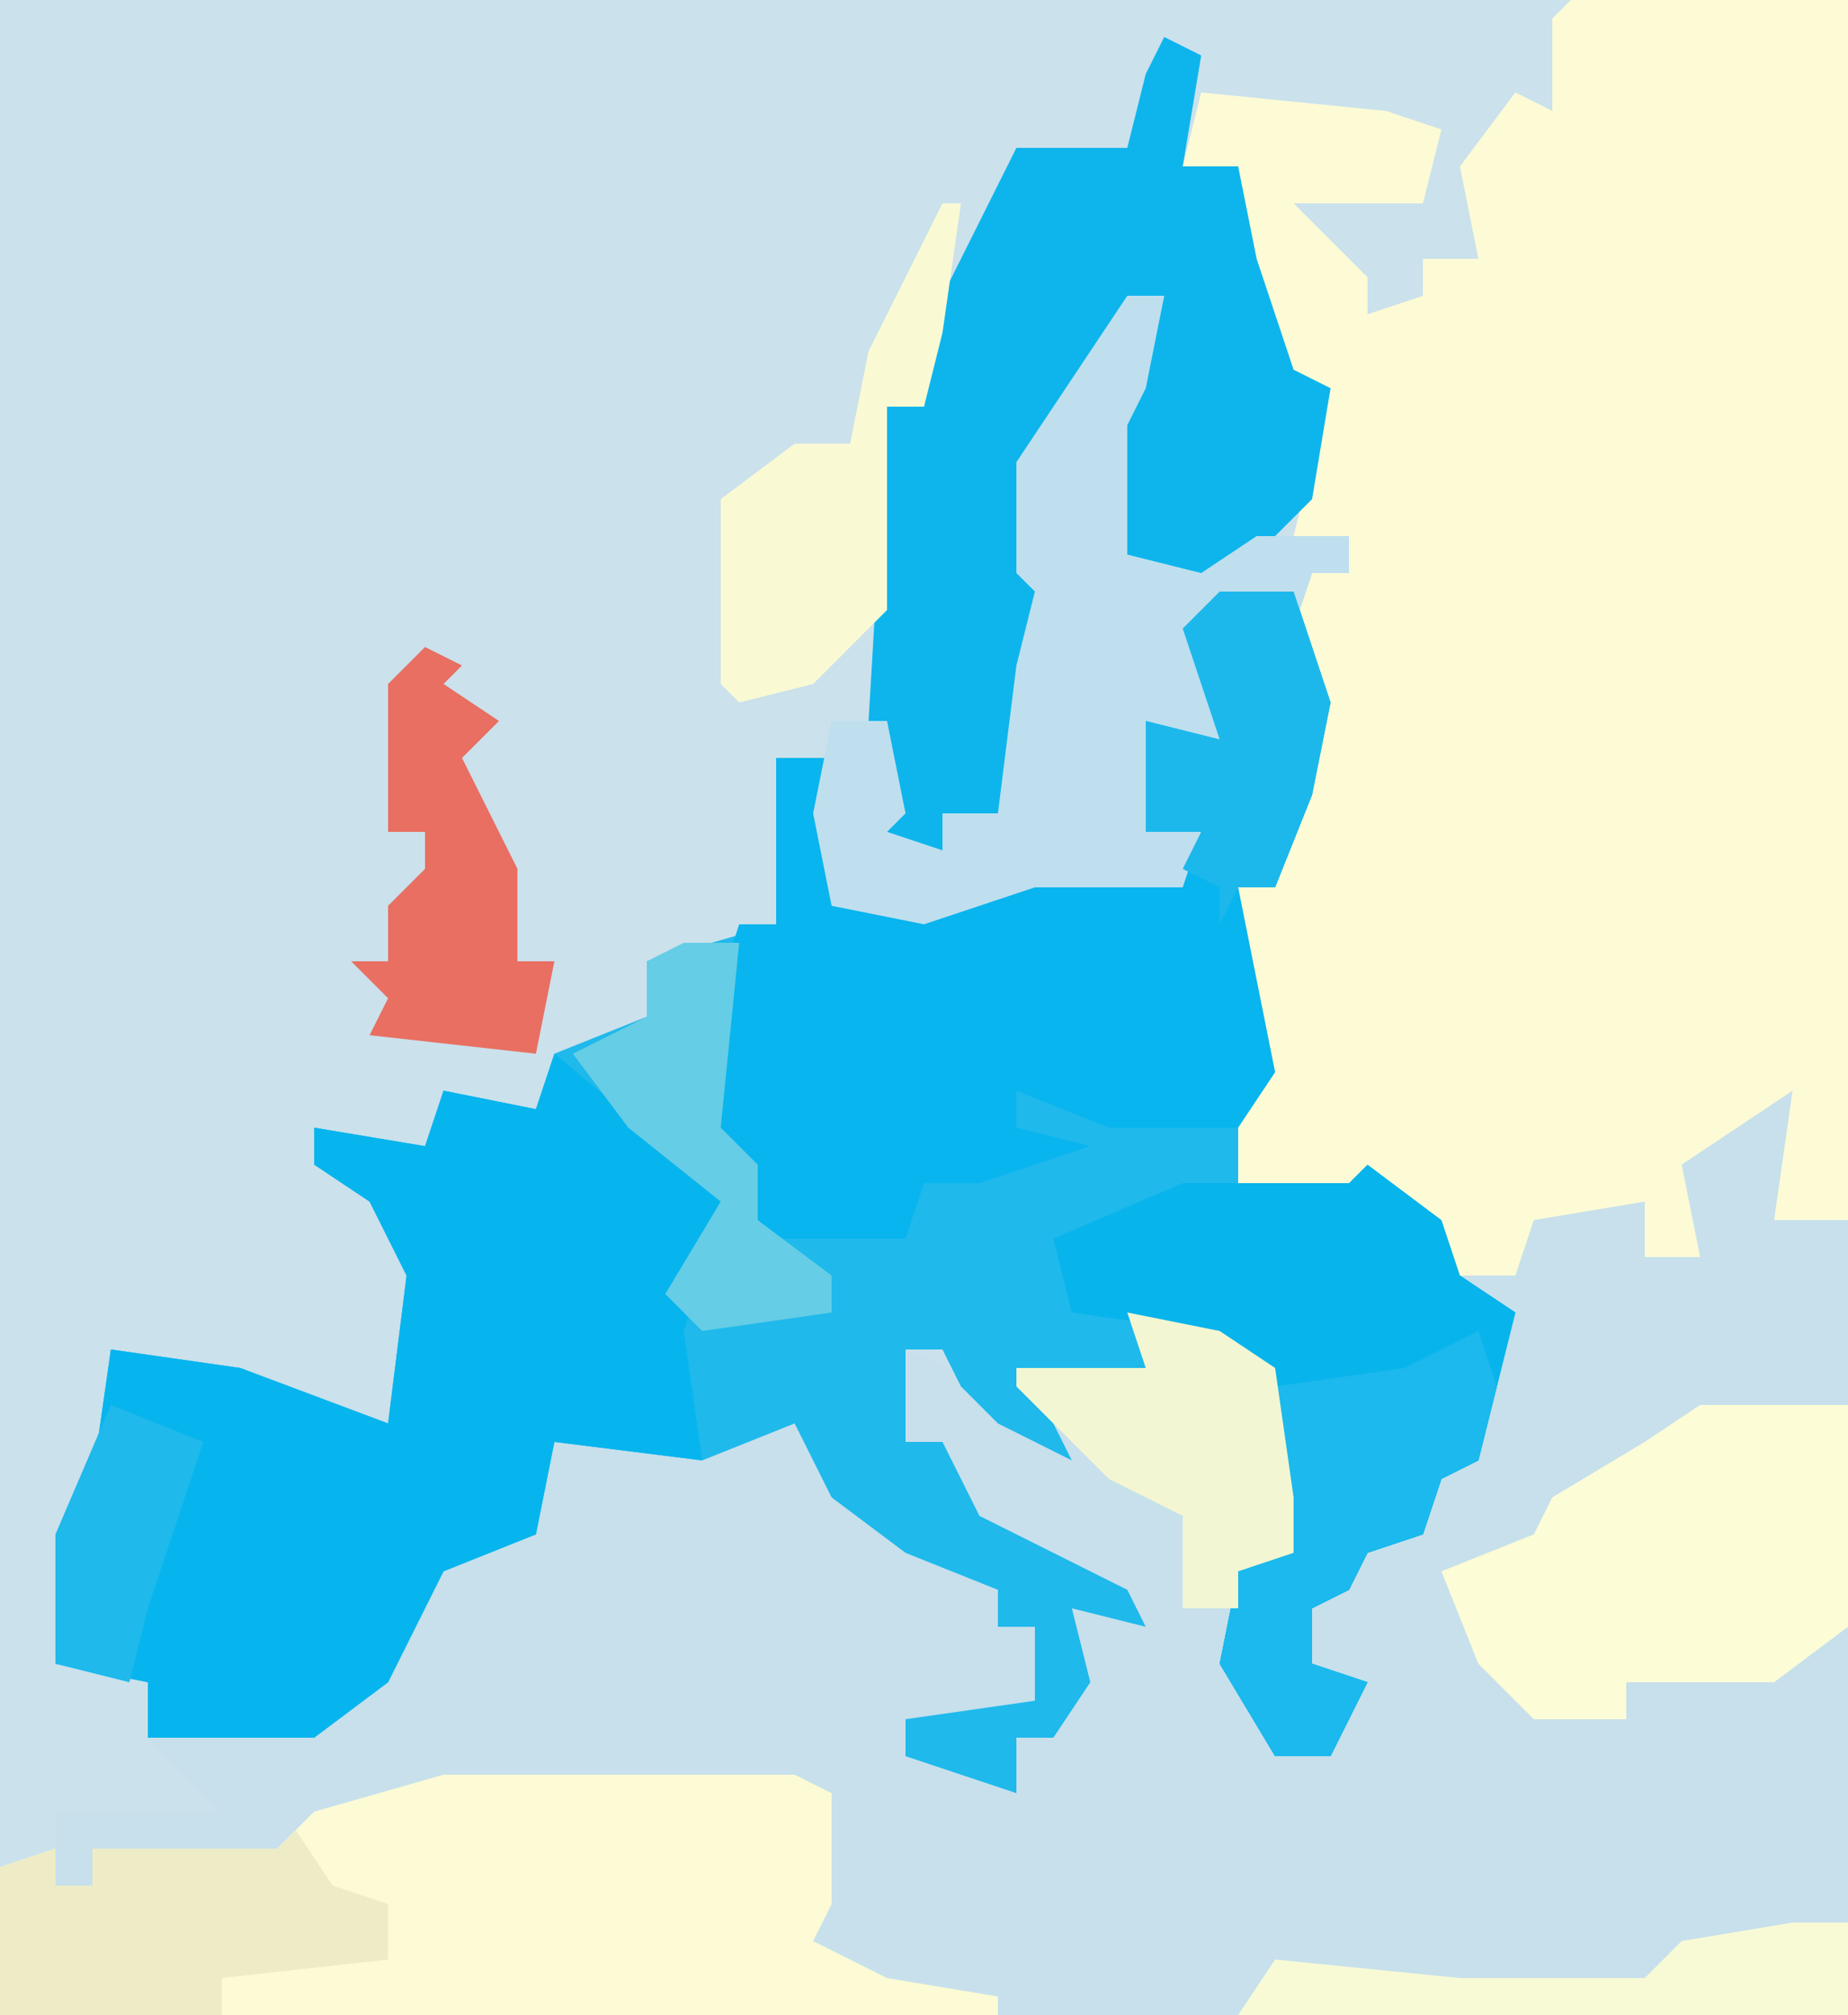
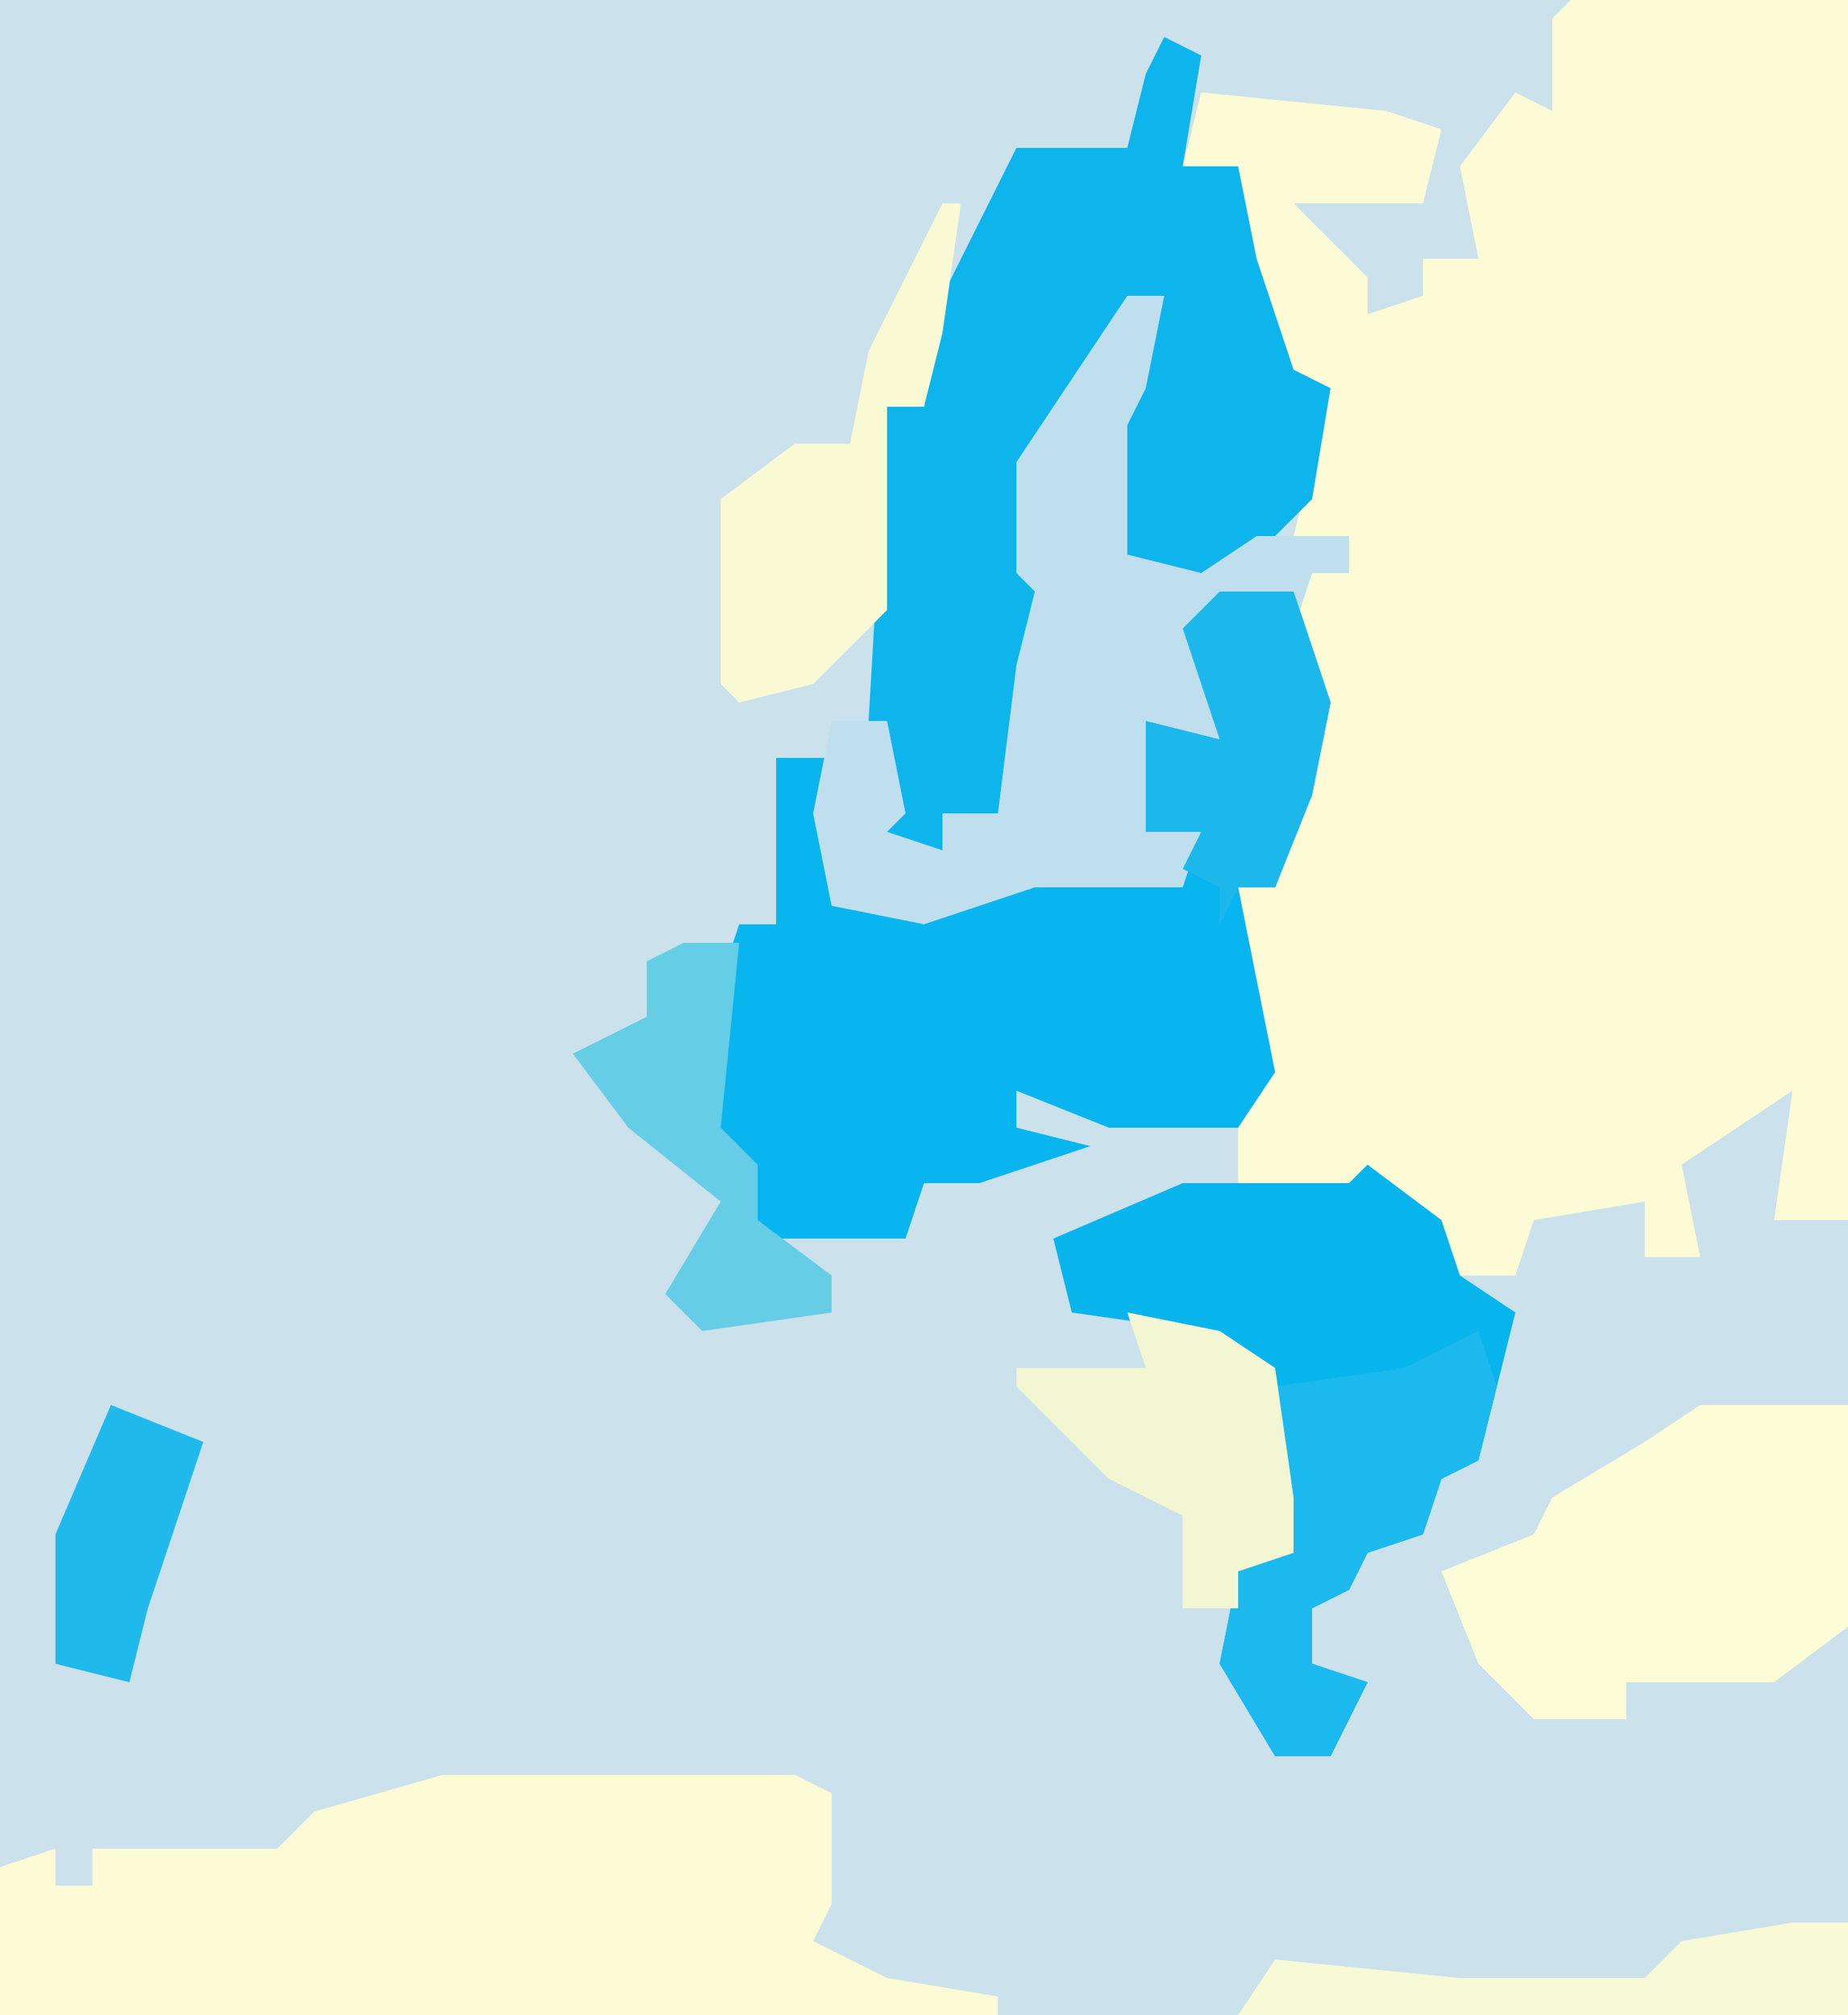
<svg xmlns="http://www.w3.org/2000/svg" version="1.1" width="100" height="109">
  <path d="M0,0 L100,0 L100,109 L0,109 Z " fill="#CBE1EC" transform="translate(0,0)" />
-   <path d="M0,0 L15,0 L15,109 L-85,109 L-85,101 L-82,100 L-82,98 L-73,98 L-77,94 L-71,93 L-67,92 L-64,90 L-61,84 L-56,82 L-55,78 L-47,78 L-42,76 L-39,81 L-31,86 L-31,88 L-29,88 L-28,92 L-29,93 L-36,93 L-36,95 L-30,97 L-30,94 L-27,91 L-27,87 L-24,87 L-33,82 L-34,78 L-36,78 L-36,73 L-31,75 L-29,77 L-30,74 L-23,74 L-24,71 L-19,72 L-16,74 L-15,81 L-15,84 L-18,85 L-18,90 L-16,95 L-13,95 L-12,91 L-14,90 L-15,85 L-12,86 L-11,83 L-8,83 L-7,79 L-5,79 L-4,71 L-7,69 L-10,64 L-12,65 L-18,65 L-18,59 L-17,56 L-18,54 L-18,48 L-16,48 L-15,43 L-14,38 L-15,34 L-14,31 L-12,31 L-12,29 L-15,29 L-13,21 L-16,20 L-19,11 L-18,9 L-21,9 L-20,5 L-10,6 L-7,7 L-8,11 L-15,11 L-11,15 L-11,17 L-8,16 L-8,14 L-5,14 L-6,9 L-3,5 L-1,6 L-1,1 Z " fill="#C7E0EC" transform="translate(85,0)" />
-   <path d="M0,0 L4,0 L6,6 L5,11 L3,16 L1,16 L3,26 L1,33 L9,31 L12,34 L13,37 L16,39 L14,47 L12,48 L11,51 L8,52 L7,54 L5,55 L5,58 L8,59 L6,63 L3,63 L0,58 L1,53 L4,50 L3,45 L3,42 L-1,40 L-4,40 L-4,42 L-10,43 L-8,47 L-12,45 L-14,43 L-15,41 L-17,41 L-17,46 L-15,46 L-13,50 L-5,54 L-4,56 L-8,55 L-7,59 L-9,62 L-11,62 L-11,65 L-17,63 L-17,61 L-10,60 L-10,56 L-12,56 L-12,54 L-17,52 L-21,49 L-23,45 L-28,47 L-36,46 L-37,51 L-42,53 L-45,59 L-49,62 L-58,62 L-58,59 L-63,58 L-63,51 L-61,48 L-60,41 L-53,42 L-45,45 L-44,37 L-46,33 L-49,31 L-49,29 L-43,30 L-42,27 L-37,28 L-36,25 L-31,23 L-31,20 L-24,18 L-24,9 L-21,9 L-21,16 L-16,17 L-7,15 L-2,15 L-1,13 L-4,13 L-4,7 L0,8 L-2,2 Z " fill="#1FB9EC" transform="translate(66,32)" />
  <path d="M0,0 L15,0 L15,66 L11,66 L12,59 L6,63 L7,68 L4,68 L4,65 L-2,66 L-3,69 L-7,69 L-10,64 L-12,65 L-18,65 L-18,59 L-17,56 L-18,54 L-18,48 L-16,48 L-15,43 L-14,38 L-15,34 L-14,31 L-12,31 L-12,29 L-15,29 L-13,21 L-16,20 L-19,11 L-18,9 L-21,9 L-20,5 L-10,6 L-7,7 L-8,11 L-15,11 L-11,15 L-11,17 L-8,16 L-8,14 L-5,14 L-6,9 L-3,5 L-1,6 L-1,1 Z " fill="#FCFBD5" transform="translate(85,0)" />
-   <path d="M0,0 L6,5 L10,7 L8,12 L7,15 L8,22 L0,21 L-1,26 L-6,28 L-9,34 L-13,37 L-22,37 L-22,34 L-27,33 L-27,26 L-25,23 L-24,16 L-17,17 L-9,20 L-8,12 L-10,8 L-13,6 L-13,4 L-7,5 L-6,2 L-1,3 Z " fill="#07B5EE" transform="translate(30,57)" />
  <path d="M0,0 L4,0 L6,6 L5,11 L3,16 L1,16 L3,26 L1,29 L-6,29 L-11,27 L-11,29 L-7,30 L-13,32 L-16,32 L-17,35 L-26,35 L-27,30 L-28,29 L-28,24 L-26,18 L-24,18 L-24,9 L-21,9 L-21,16 L-16,17 L-7,15 L-2,15 L-1,13 L-4,13 L-4,7 L0,8 L-2,2 Z " fill="#08B5EE" transform="translate(66,32)" />
  <path d="M0,0 L19,0 L21,1 L21,7 L20,9 L24,11 L30,12 L30,13 L-24,13 L-24,5 L-21,4 L-21,6 L-19,6 L-19,4 L-9,4 L-7,2 Z " fill="#FCFBD5" transform="translate(24,96)" />
  <path d="M0,0 L2,1 L1,7 L4,7 L5,12 L7,18 L9,19 L8,25 L5,28 L2,30 L-2,29 L-3,28 L-3,21 L0,14 L-3,16 L-7,23 L-7,29 L-6,33 L-9,42 L-12,42 L-12,44 L-16,45 L-16,42 L-14,42 L-16,37 L-15,20 L-13,20 L-12,14 L-8,6 L-2,6 L-1,2 Z " fill="#0EB5EC" transform="translate(63,2)" />
  <path d="M0,0 L4,3 L5,6 L8,8 L6,16 L4,17 L3,20 L0,21 L-1,23 L-3,24 L-3,27 L0,28 L-2,32 L-5,32 L-8,27 L-7,22 L-4,19 L-5,14 L-5,11 L-9,9 L-16,8 L-17,4 L-10,1 L-1,1 Z " fill="#08B4EC" transform="translate(74,63)" />
  <path d="M0,0 L2,0 L1,5 L0,7 L0,14 L4,15 L7,13 L12,13 L12,15 L10,15 L9,18 L9,16 L4,18 L5,24 L1,23 L1,29 L4,29 L3,32 L-5,32 L-11,34 L-16,33 L-17,28 L-16,23 L-13,23 L-12,28 L-13,29 L-10,30 L-10,28 L-7,28 L-6,20 L-5,16 L-6,15 L-6,9 Z " fill="#BFDFEE" transform="translate(61,16)" />
  <path d="M0,0 L8,0 L8,12 L4,15 L-4,15 L-4,17 L-9,17 L-12,14 L-14,9 L-9,7 L-8,5 L-3,2 Z " fill="#FCFCD6" transform="translate(92,76)" />
-   <path d="M0,0 L2,3 L5,4 L5,7 L-4,8 L-4,10 L-16,10 L-16,2 L-13,1 L-13,3 L-11,3 L-11,1 L-1,1 Z " fill="#EEECC7" transform="translate(16,99)" />
  <path d="M0,0 L1,3 L0,7 L-2,8 L-3,11 L-6,12 L-7,14 L-9,15 L-9,18 L-6,19 L-8,23 L-11,23 L-14,18 L-13,13 L-10,10 L-11,5 L-11,3 L-4,2 Z " fill="#1BB9ED" transform="translate(80,72)" />
  <path d="M0,0 L1,0 L0,7 L-1,11 L-3,11 L-3,22 L-7,26 L-11,27 L-12,26 L-12,16 L-8,13 L-5,13 L-4,8 Z " fill="#F9FAD4" transform="translate(51,11)" />
  <path d="M0,0 L5,1 L8,3 L9,10 L9,13 L6,14 L6,16 L3,16 L3,11 L-1,9 L-6,4 L-6,3 L1,3 Z " fill="#F3F6D2" transform="translate(61,71)" />
-   <path d="M0,0 L2,1 L1,2 L4,4 L2,6 L5,12 L5,17 L7,17 L6,22 L-3,21 L-2,19 L-4,17 L-2,17 L-2,14 L0,12 L0,10 L-2,10 L-2,2 Z " fill="#E86F61" transform="translate(23,35)" />
  <path d="M0,0 L4,0 L6,6 L5,11 L3,16 L1,16 L0,18 L0,16 L-2,15 L-1,13 L-4,13 L-4,7 L0,8 L-2,2 Z " fill="#1DB8EB" transform="translate(66,32)" />
  <path d="M0,0 L3,0 L2,10 L4,12 L4,15 L8,18 L8,20 L1,21 L-1,19 L2,14 L-3,10 L-6,6 L-2,4 L-2,1 Z " fill="#65CDE5" transform="translate(37,51)" />
  <path d="M0,0 L3,0 L3,5 L-30,5 L-28,2 L-18,3 L-8,3 L-6,1 Z " fill="#F8FAD6" transform="translate(97,104)" />
  <path d="M0,0 L5,2 L2,11 L1,15 L-3,14 L-3,7 Z " fill="#1FB9EC" transform="translate(6,76)" />
</svg>